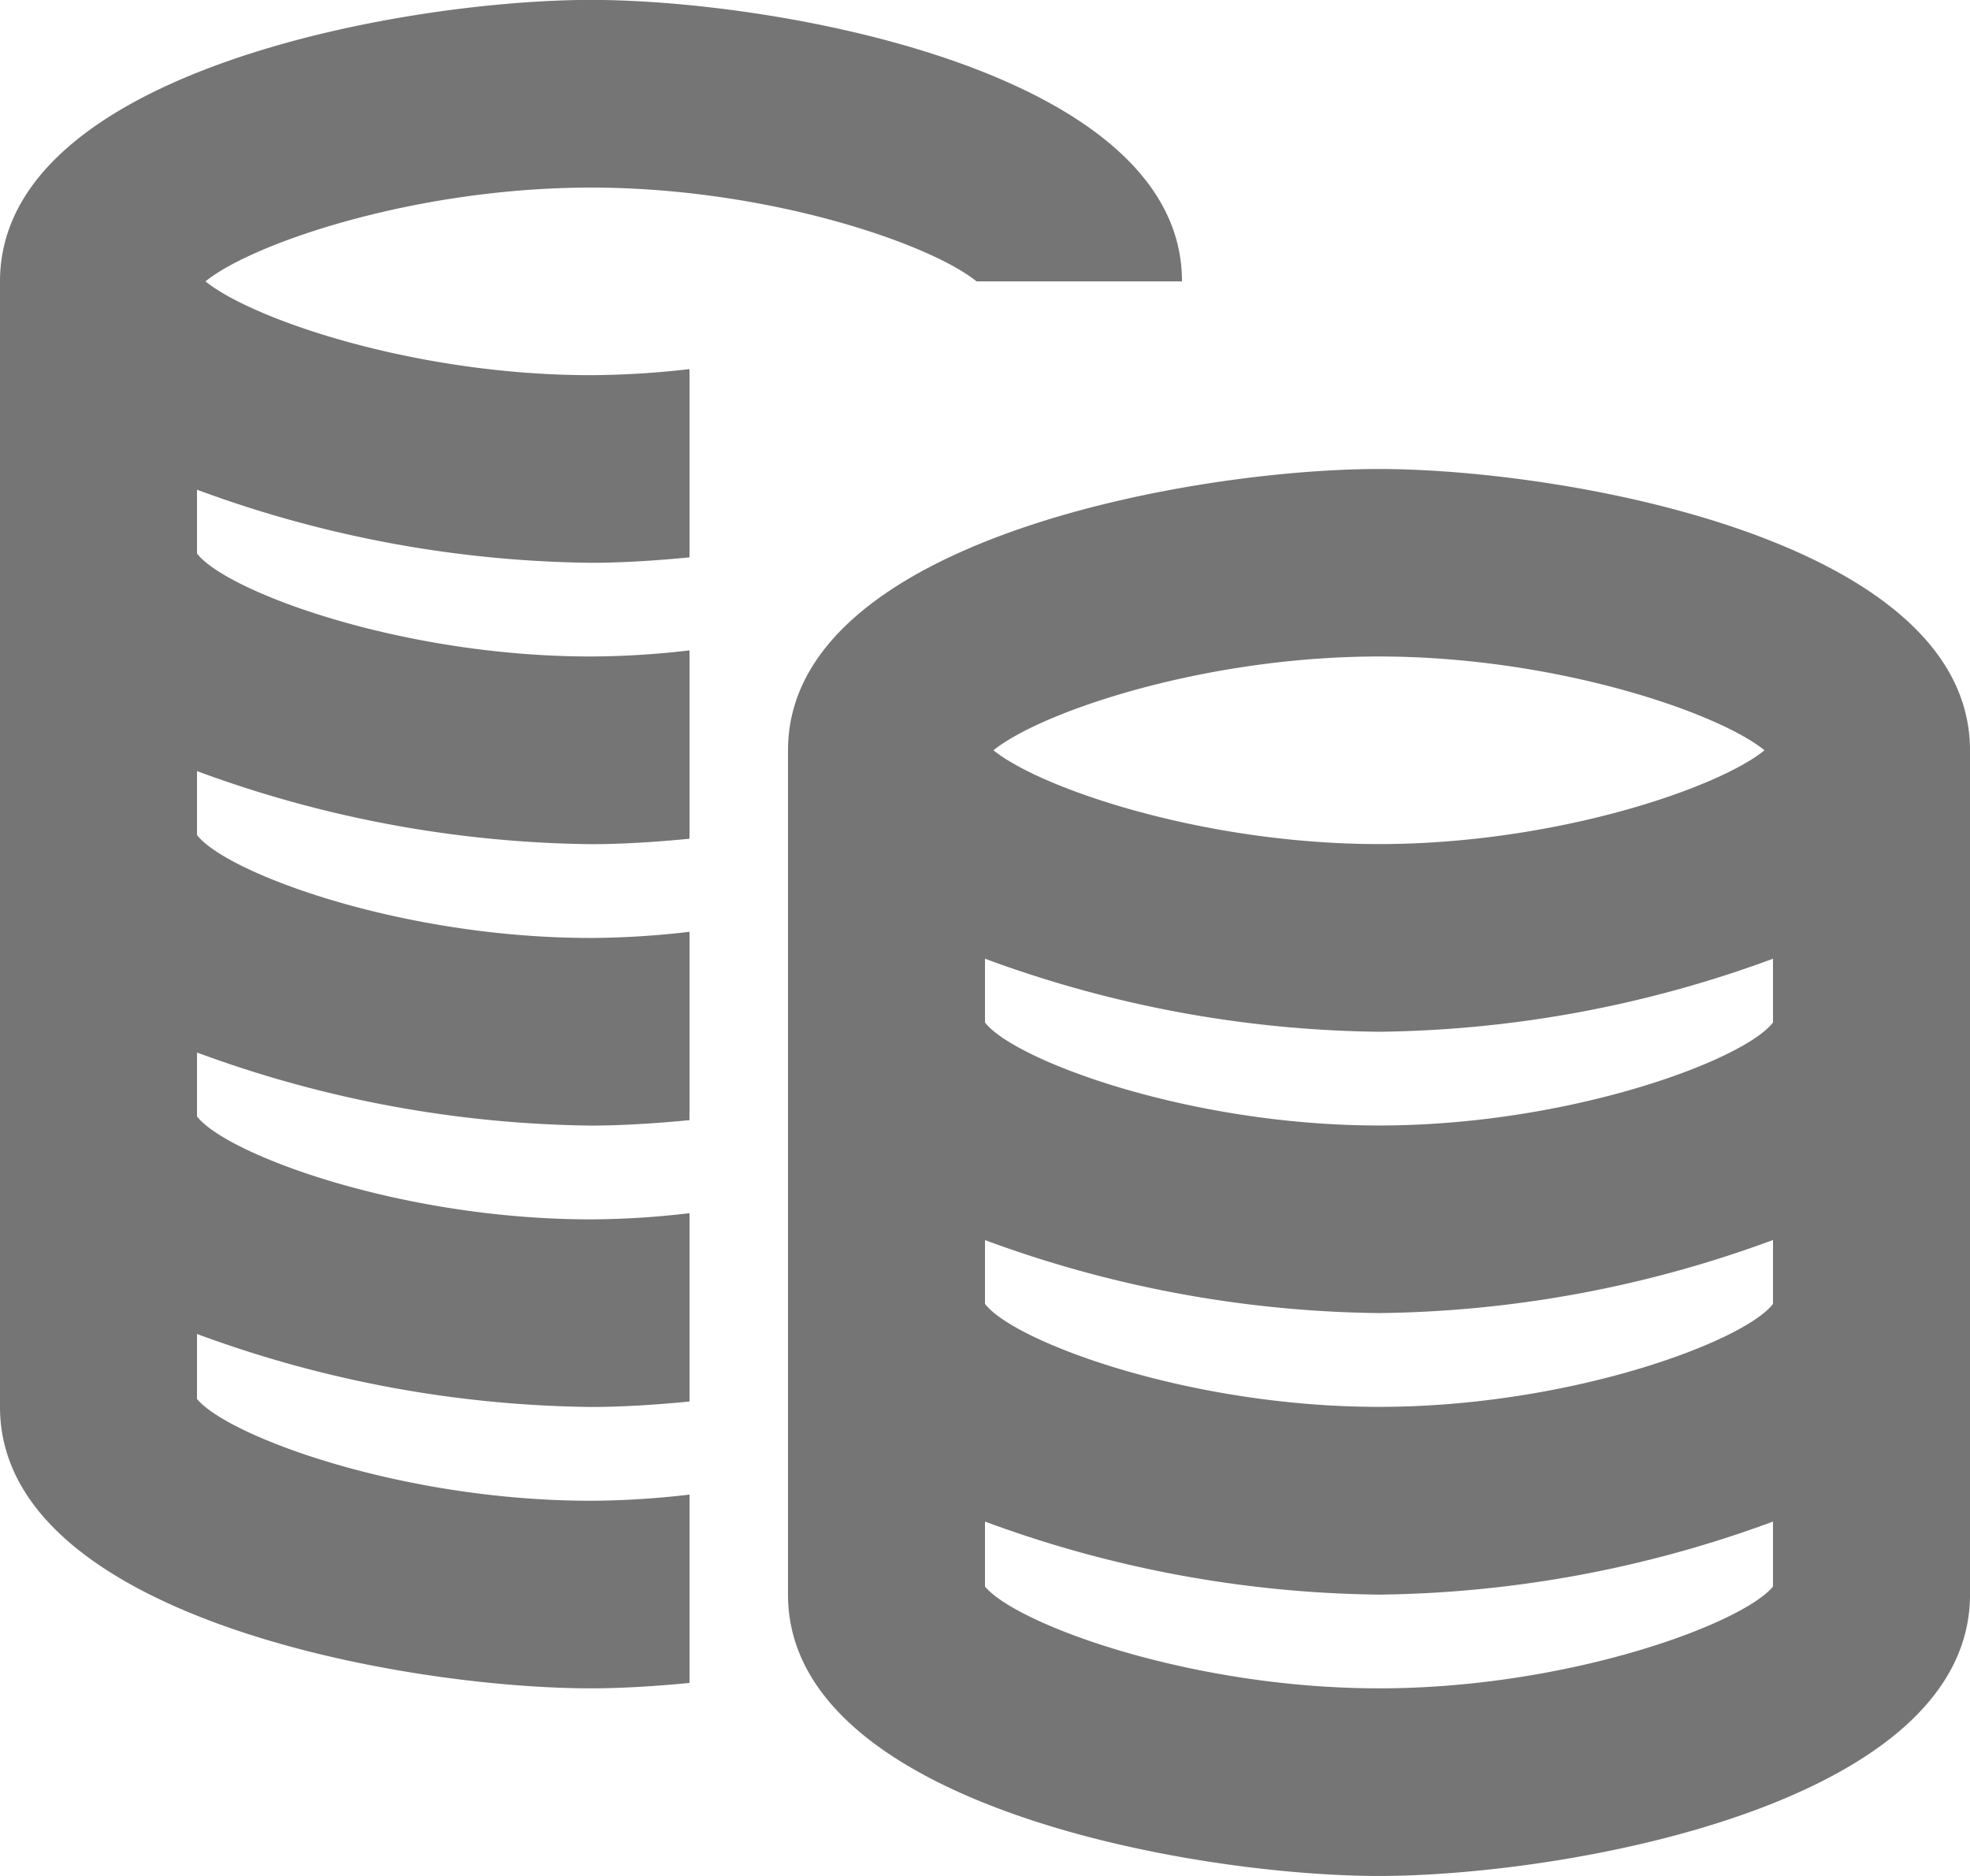
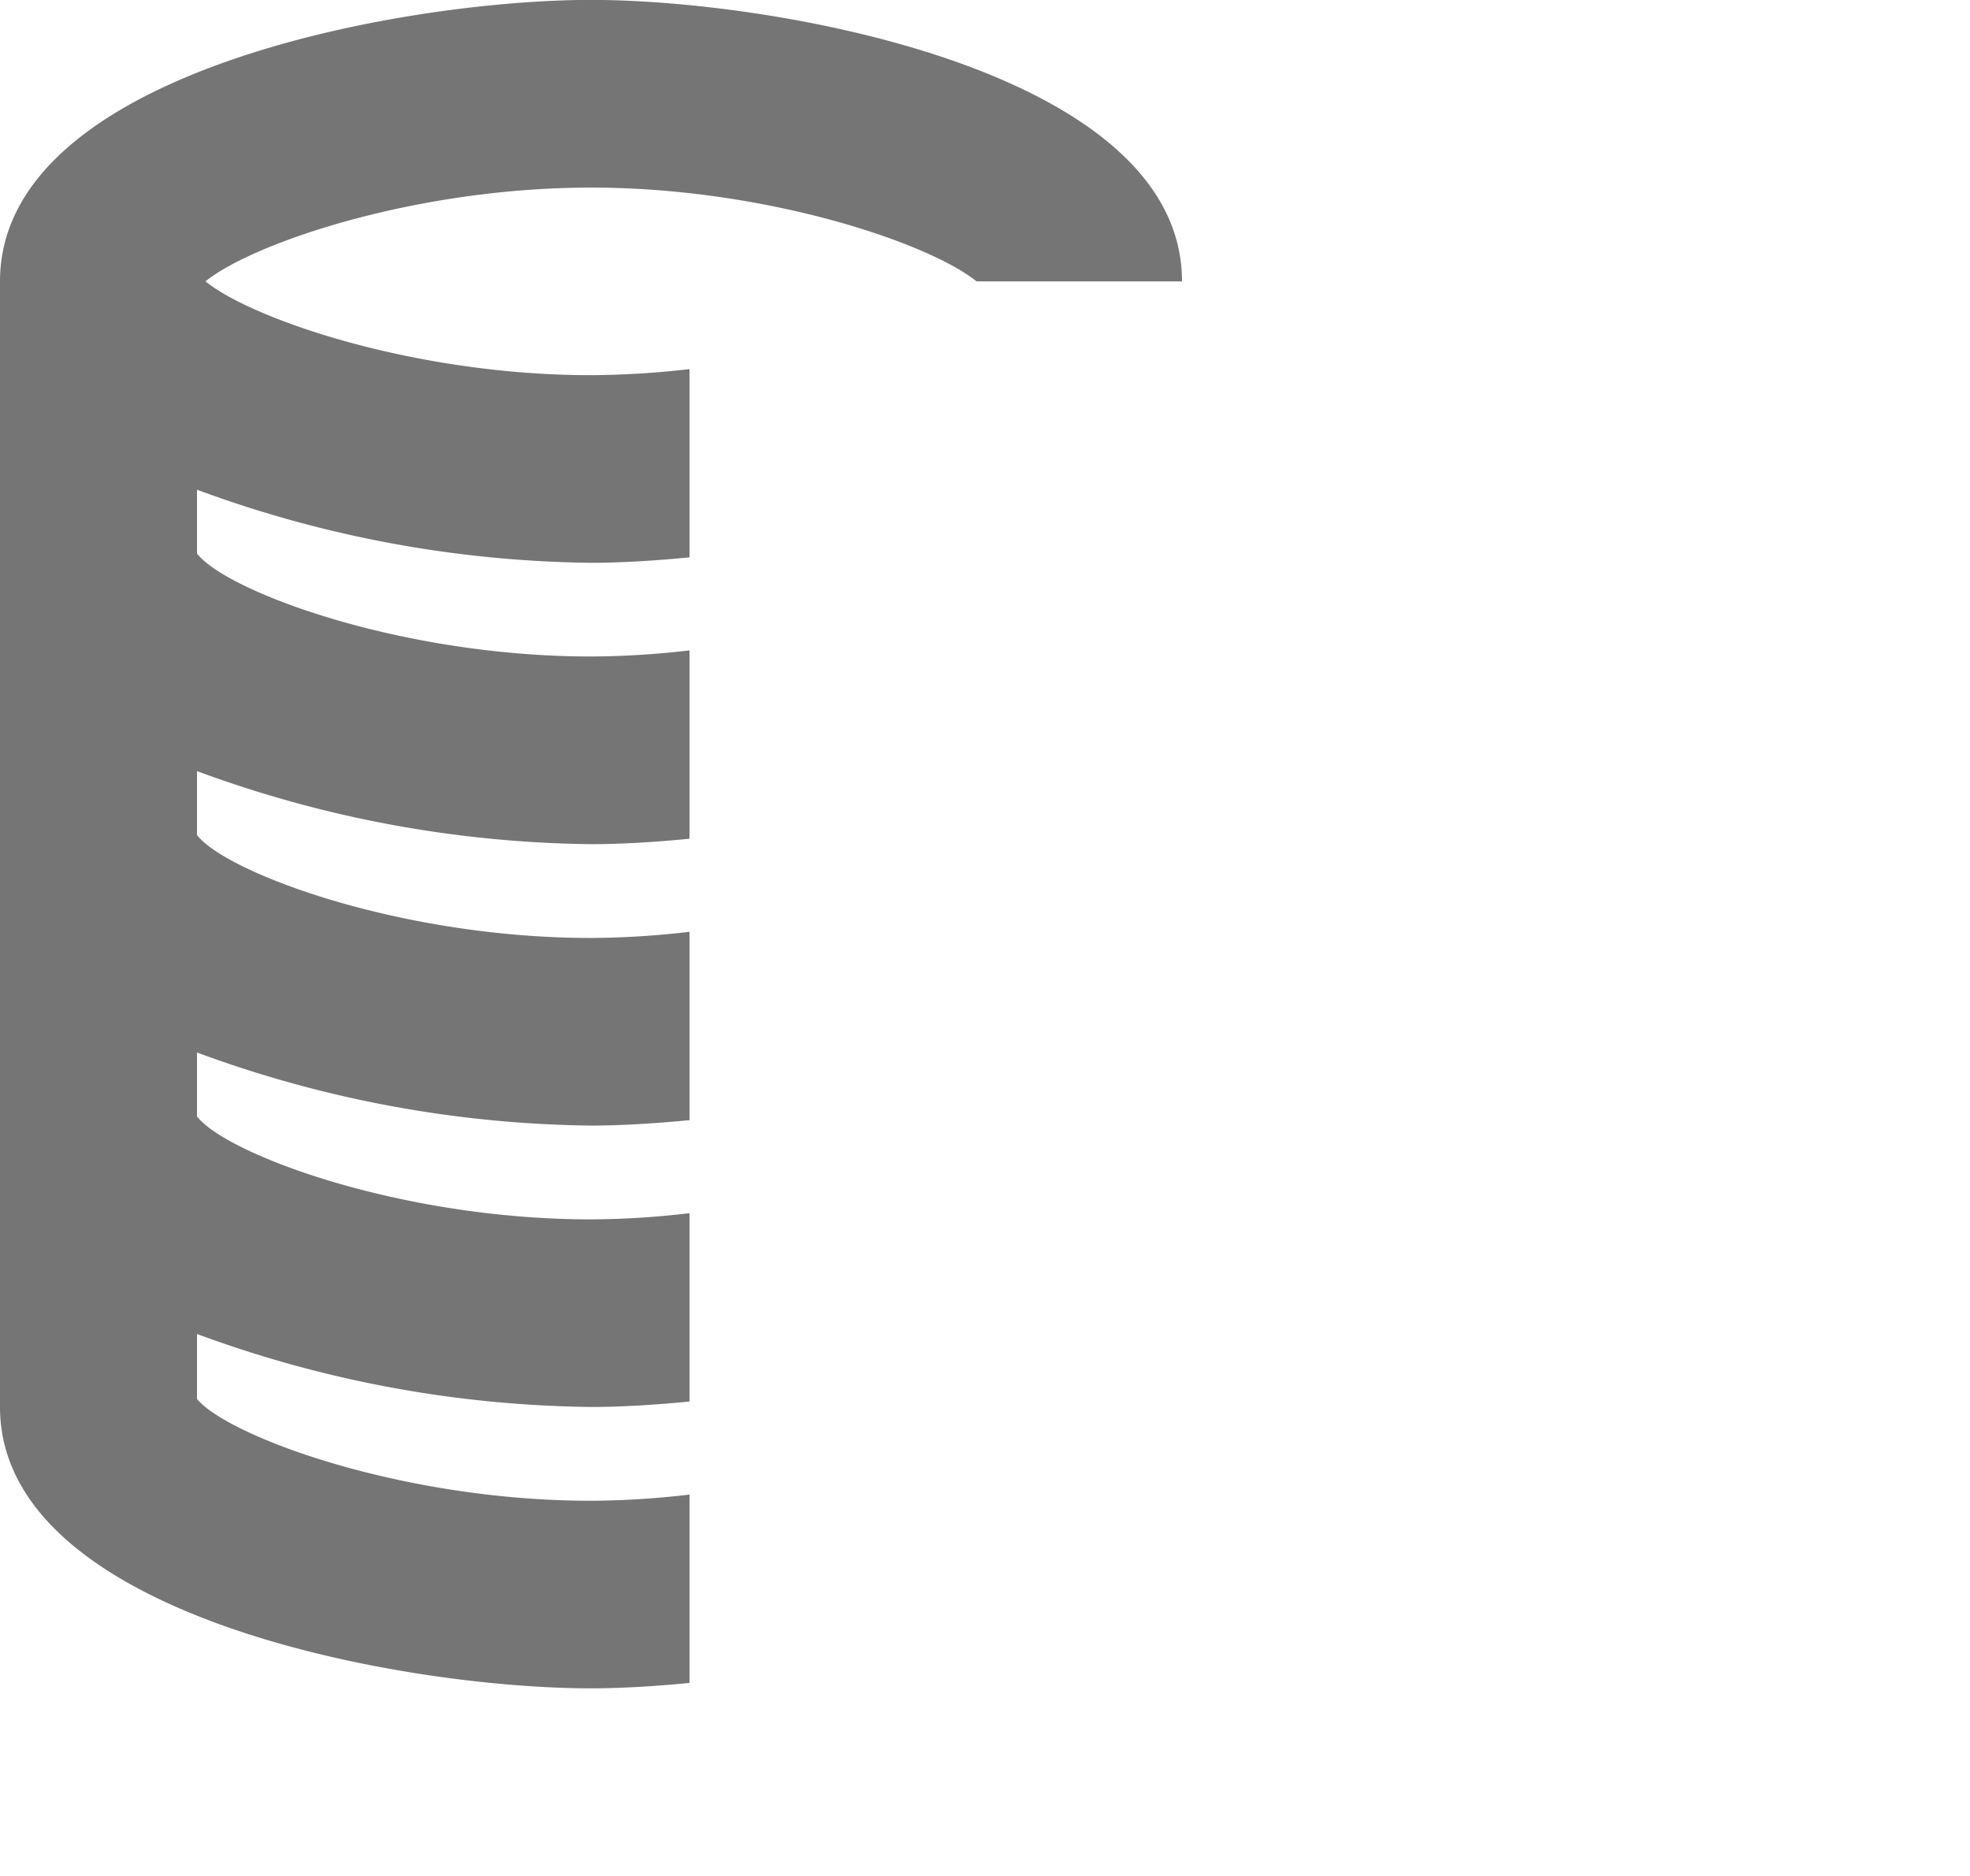
<svg xmlns="http://www.w3.org/2000/svg" id="Layer_1" data-name="Layer 1" viewBox="0 0 60 57.143">
  <title>segment</title>
  <g id="security-icon-07">
    <path id="Fill-575" d="M6.258,8.574C7.686,7.414,12.645,5.717,18,5.717s10.317,1.7,11.742,2.857H36C36,2.163,23.637,0,18,0S0,2.163,0,8.574V42.86c0,6.414,12.363,8.571,18,8.571.861,0,1.893-.057,3-.165V45.529a26.444,26.444,0,0,1-3,.188c-5.748,0-11.046-1.957-12-3.1v-1.98A35.668,35.668,0,0,0,18,42.86c.864,0,1.893-.057,3-.166V36.957a26.212,26.212,0,0,1-3,.189c-5.808,0-11.127-1.995-12-3.137V32.063a35.693,35.693,0,0,0,12,2.226c.864,0,1.893-.058,3-.166V28.386a26.444,26.444,0,0,1-3,.188c-5.808,0-11.127-1.994-12-3.137V23.491a35.668,35.668,0,0,0,12,2.226c.864,0,1.893-.057,3-.166V19.814A26.212,26.212,0,0,1,18,20c-5.808,0-11.127-1.994-12-3.137V14.92a35.668,35.668,0,0,0,12,2.226c.864,0,1.893-.057,3-.166V11.246a27.163,27.163,0,0,1-3,.185c-5.352,0-10.314-1.7-11.742-2.857" transform="translate(0 -0.003)" style="fill:#757575;fill-rule:evenodd" />
-     <path id="Fill-576" d="M42,51.431c-5.748,0-11.046-1.957-12-3.1v-1.98a35.677,35.677,0,0,0,12,2.225,35.677,35.677,0,0,0,12-2.225v1.98c-.954,1.145-6.252,3.1-12,3.1ZM42,20c5.355,0,10.317,1.7,11.742,2.857-1.425,1.16-6.39,2.857-11.742,2.857s-10.317-1.7-11.742-2.857C31.683,21.7,36.645,20,42,20Zm12,19.72c-.87,1.143-6.192,3.137-12,3.137s-11.13-1.994-12-3.137V37.777A35.655,35.655,0,0,0,42,40a35.655,35.655,0,0,0,12-2.226Zm0-8.572c-.87,1.143-6.192,3.138-12,3.138s-11.13-2-12-3.138V29.206a35.677,35.677,0,0,0,12,2.225,35.677,35.677,0,0,0,12-2.225ZM42,14.289c-5.637,0-18,2.16-18,8.571V48.574c0,6.415,12.363,8.572,18,8.572s18-2.157,18-8.572V22.86c0-6.411-12.363-8.571-18-8.571Z" transform="translate(0 -0.003)" style="fill:#757575;fill-rule:evenodd" />
  </g>
</svg>